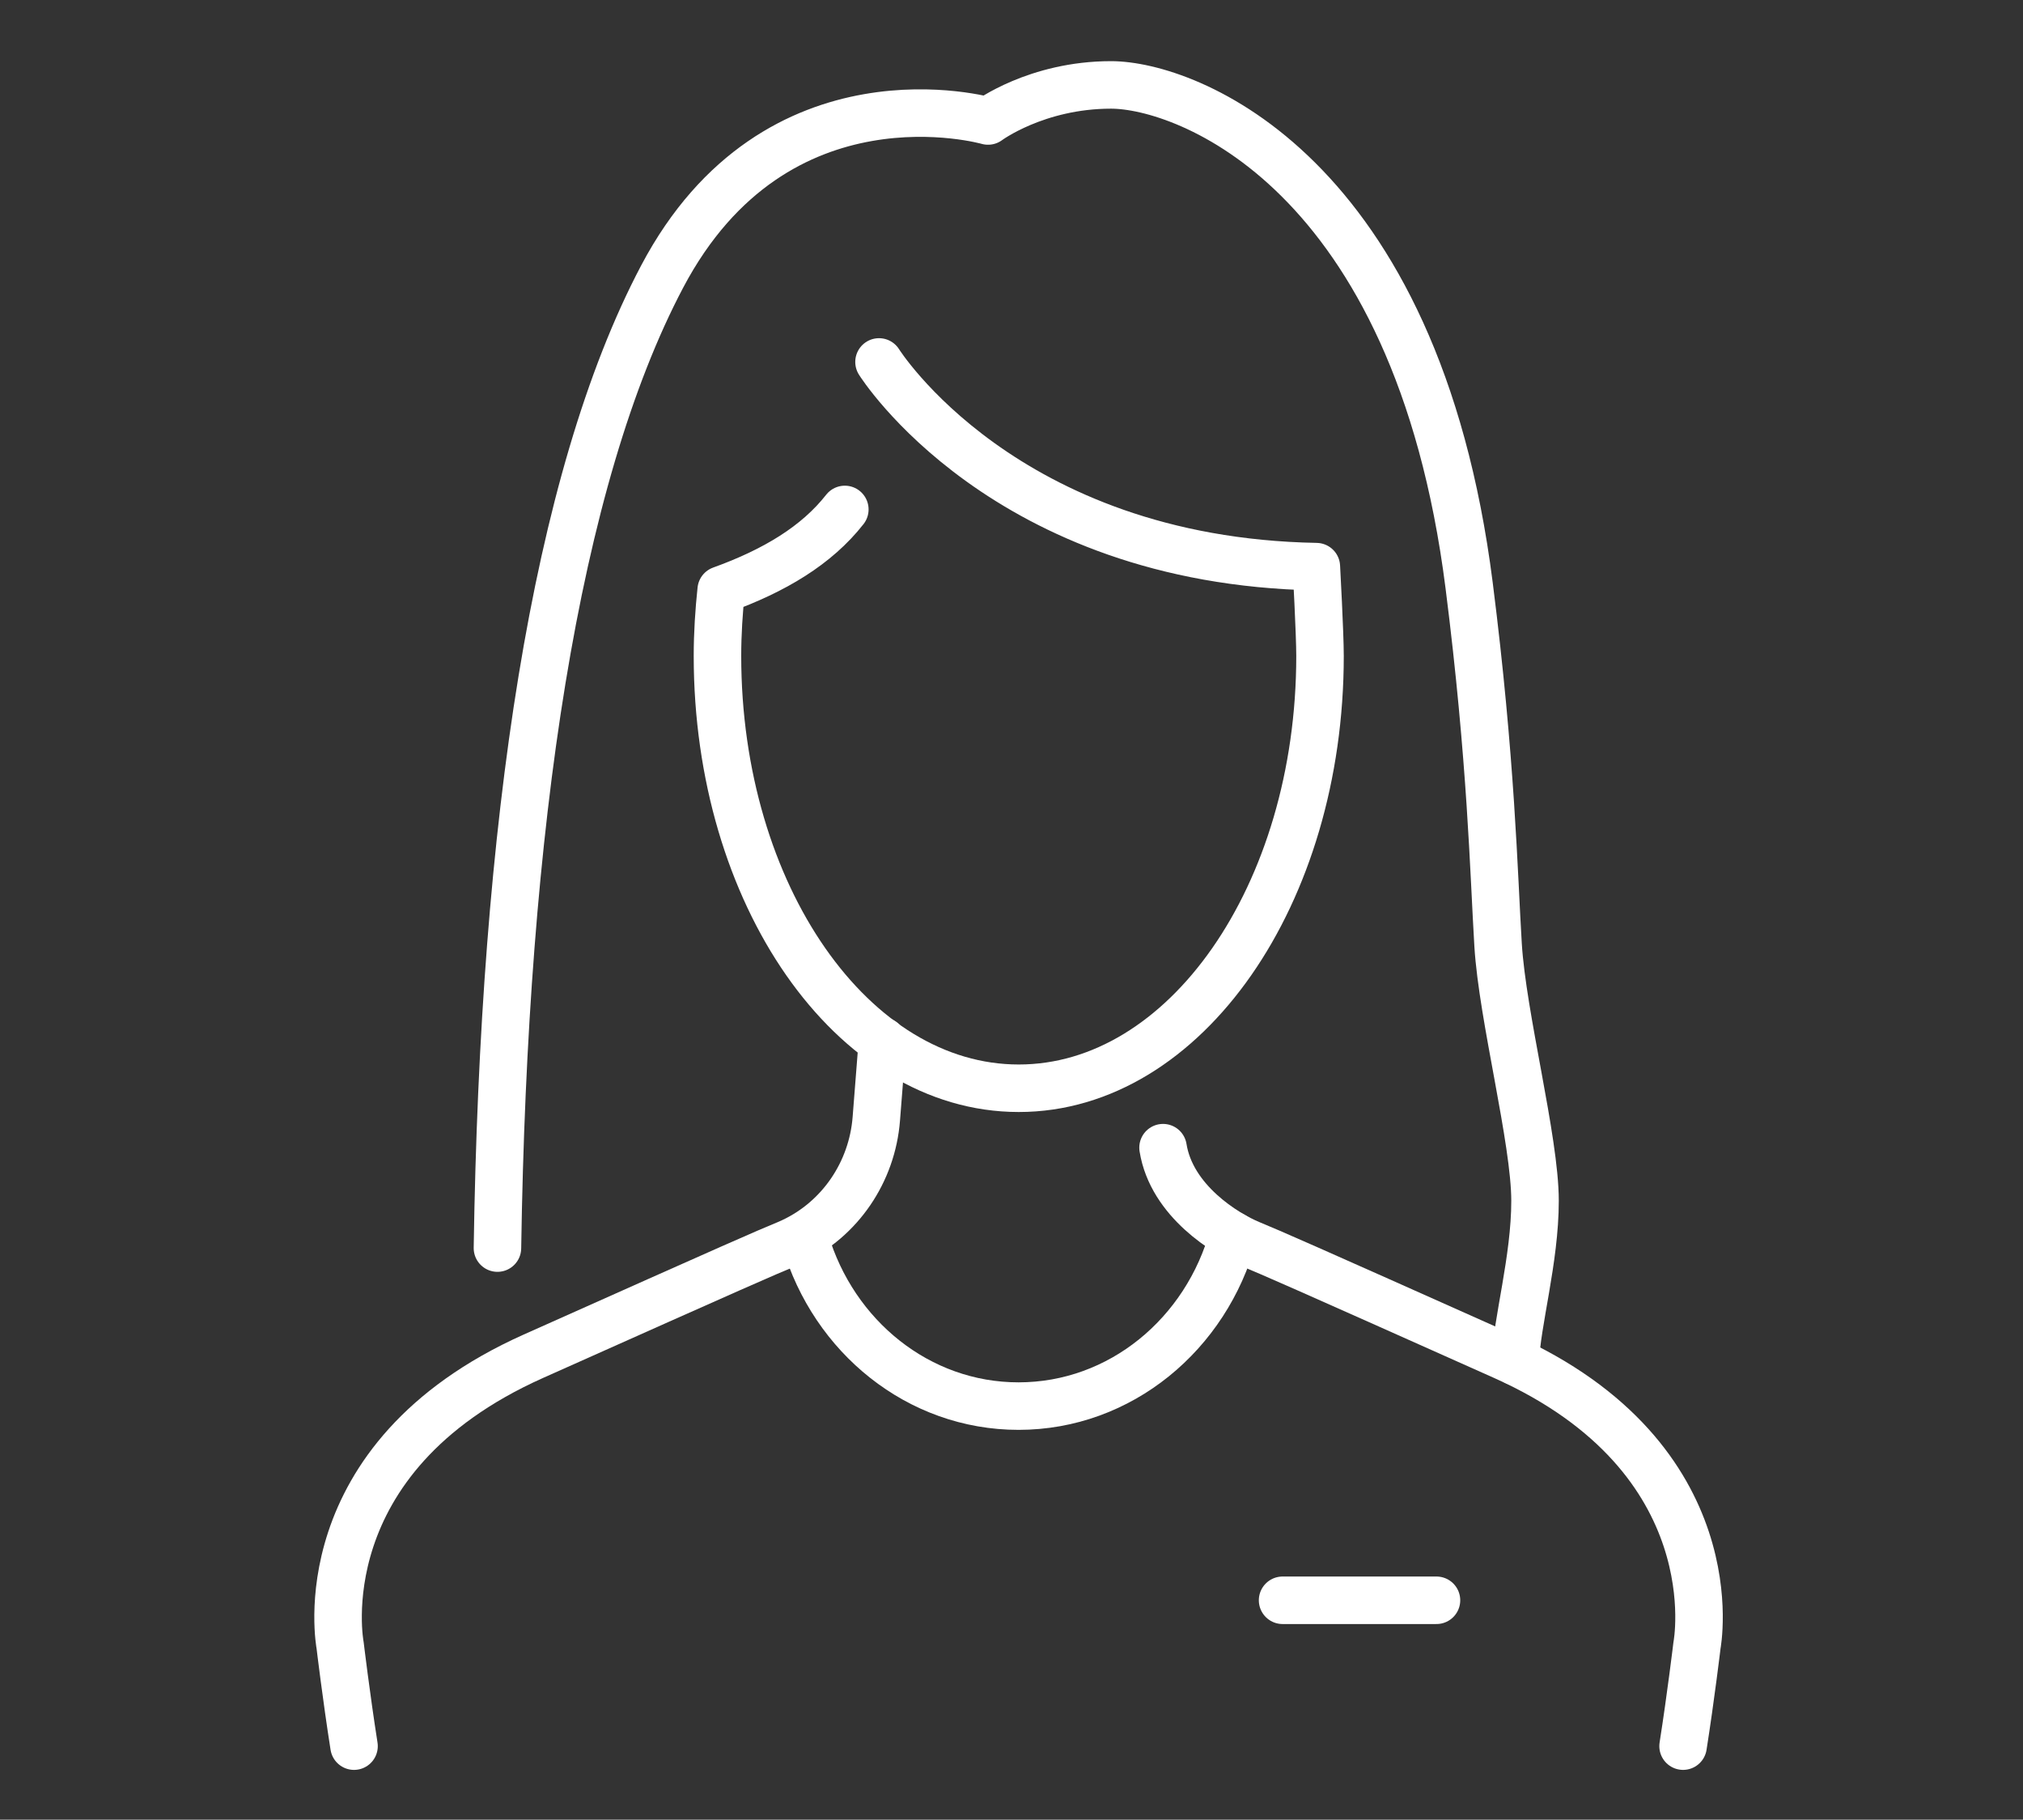
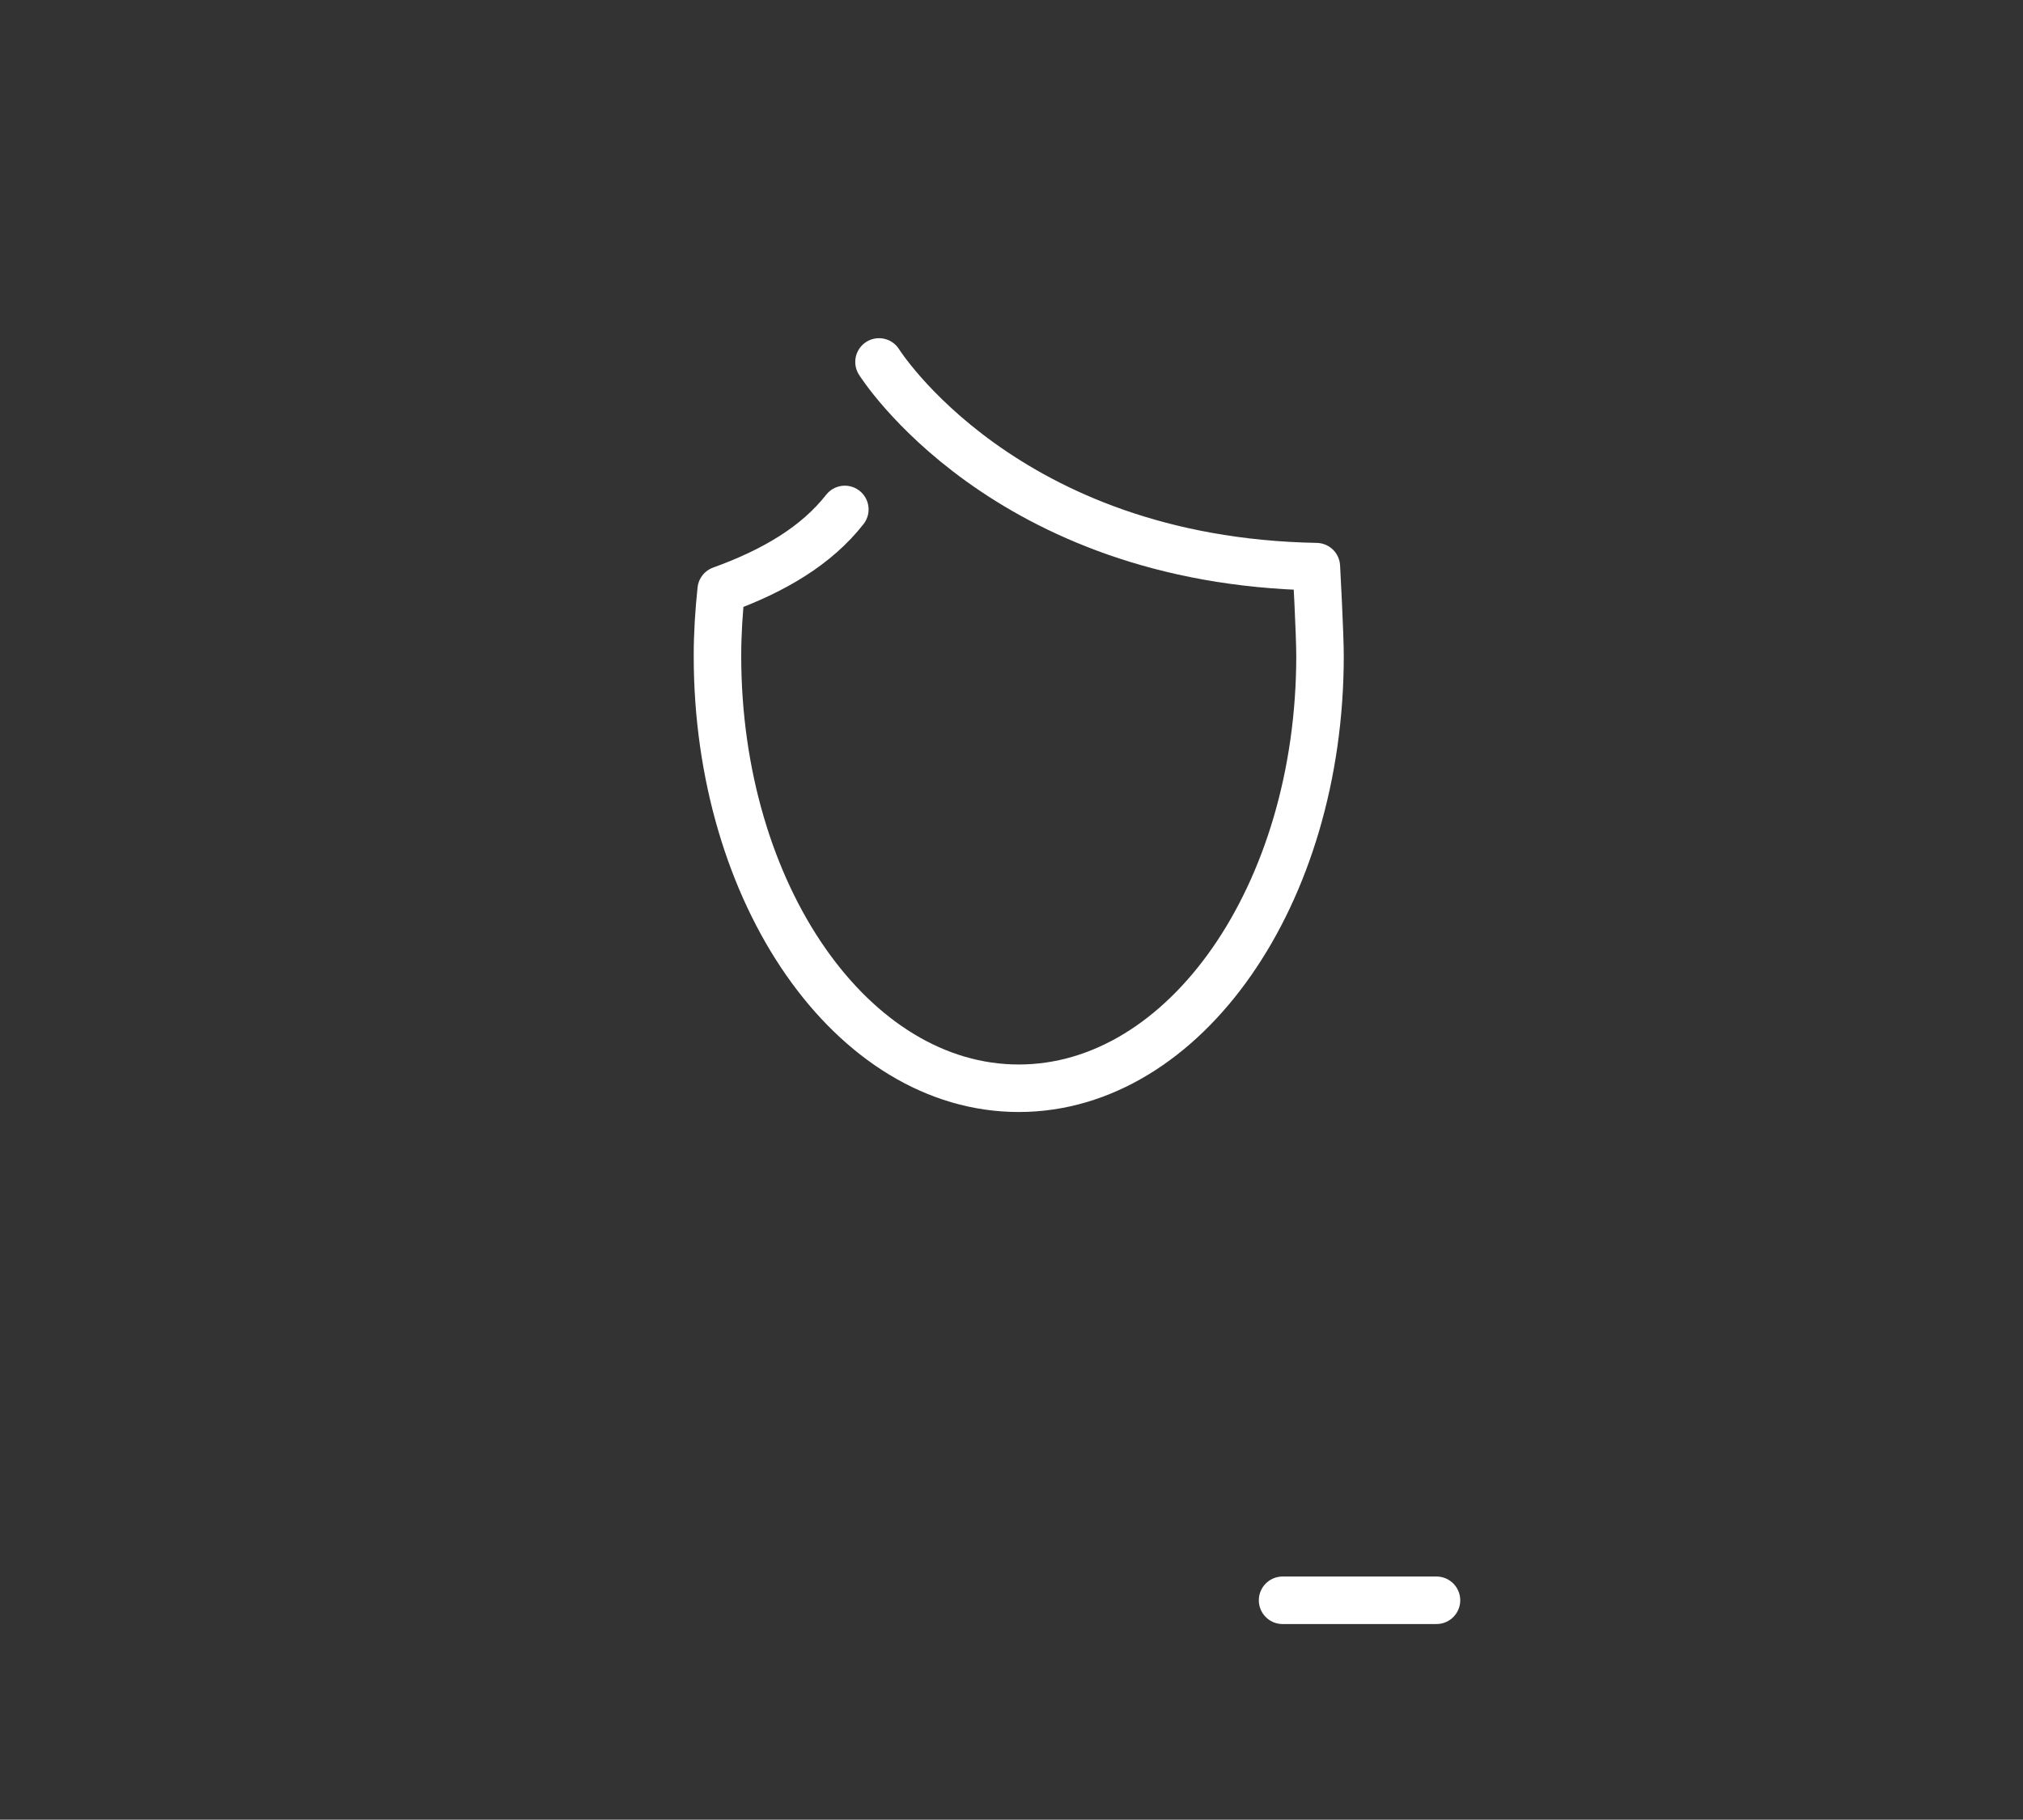
<svg xmlns="http://www.w3.org/2000/svg" version="1.1" id="レイヤー_1" x="0px" y="0px" viewBox="0 0 364.782 328.095" style="enable-background:new 0 0 364.782 328.095;" xml:space="preserve">
  <rect x="0" y="0" width="364.782" height="328.095" fill="#333333" stroke="none" />
  <style type="text/css">
	.st0{fill:none;stroke:#FFFFFF;stroke-width:8.567;stroke-linecap:round;stroke-linejoin:round;stroke-miterlimit:10;}
</style>
  <g>
    <path class="st0" d="M158.501,65.261c0,0,22.439,35.896,78.861,36.909c0,0,0.66,12.056,0.66,16.106   c0,43.046-24.322,77.942-54.325,77.942s-54.325-34.896-54.325-77.942c0-4.036,0.261-8.04,0.673-11.911   c9.62-3.465,17.235-8.05,22.293-14.51" />
-     <path class="st0" d="M63.838,314.84c-1.412-8.985-2.511-18.187-2.511-18.187s-6.469-33.655,34.874-52.123   c38.033-16.99,41.249-18.374,45.749-20.249c0.268-0.112,0.558-0.239,0.865-0.383c8.697-4.062,14.447-12.593,15.199-22.163   l1.101-14.016" />
-     <path class="st0" d="M209.716,206.933c1.546,9.642,11.364,15.557,15.66,17.347c4.5,1.875,7.715,3.259,45.749,20.249   c41.342,18.468,34.874,52.123,34.874,52.123s-1.099,9.202-2.511,18.187" />
-     <path class="st0" d="M222.367,222.785c-4.832,17.754-20.331,30.744-38.705,30.744c-18.068,0-33.357-12.562-38.455-29.864" />
    <line class="st0" x1="231.272" y1="288.541" x2="259.022" y2="288.541" />
-     <path class="st0" d="M89.699,225.037c1.149-76.331,10.374-138.553,29.704-175.175c20.598-39.024,58.757-28.048,58.757-28.048   s8.715-6.504,22.182-6.504c13.468,0,55.071,15.394,64.567,90.243c4.019,31.677,4.43,51.829,5.222,64.837   c0.792,13.008,6.661,35.162,6.661,46.137c0,10.599-3.325,21.957-3.553,28.947" />
  </g>
</svg>